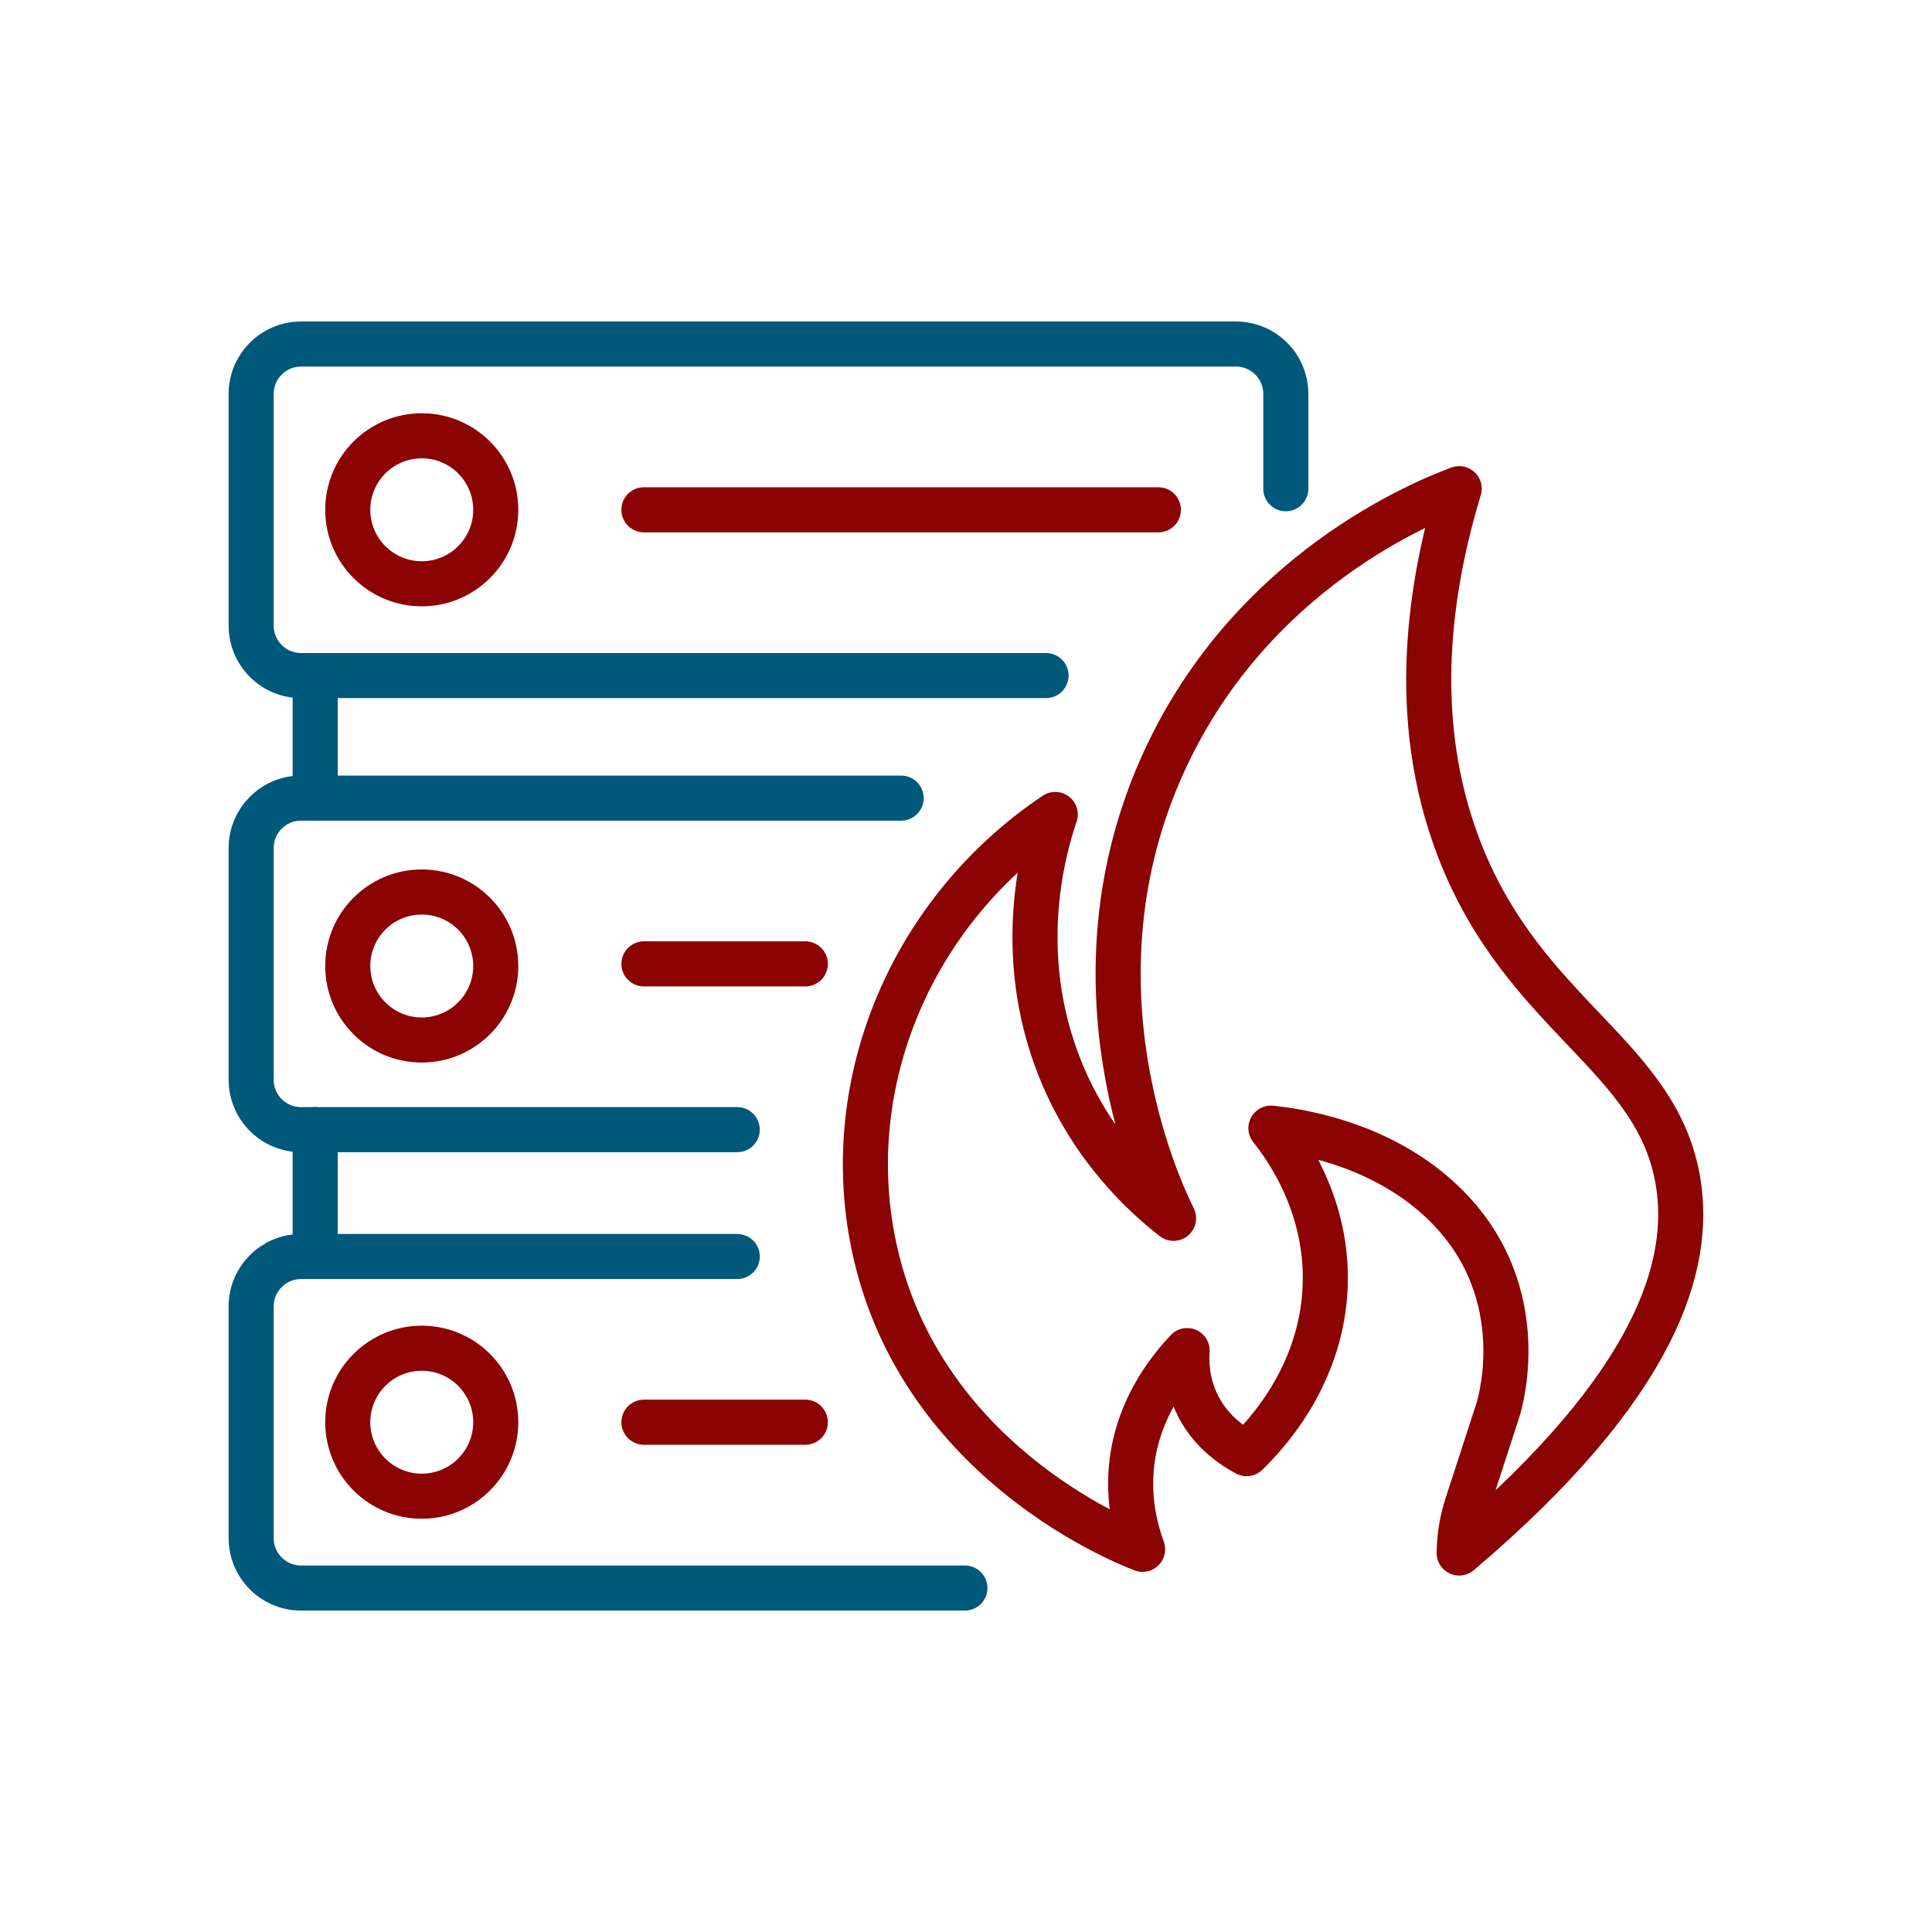
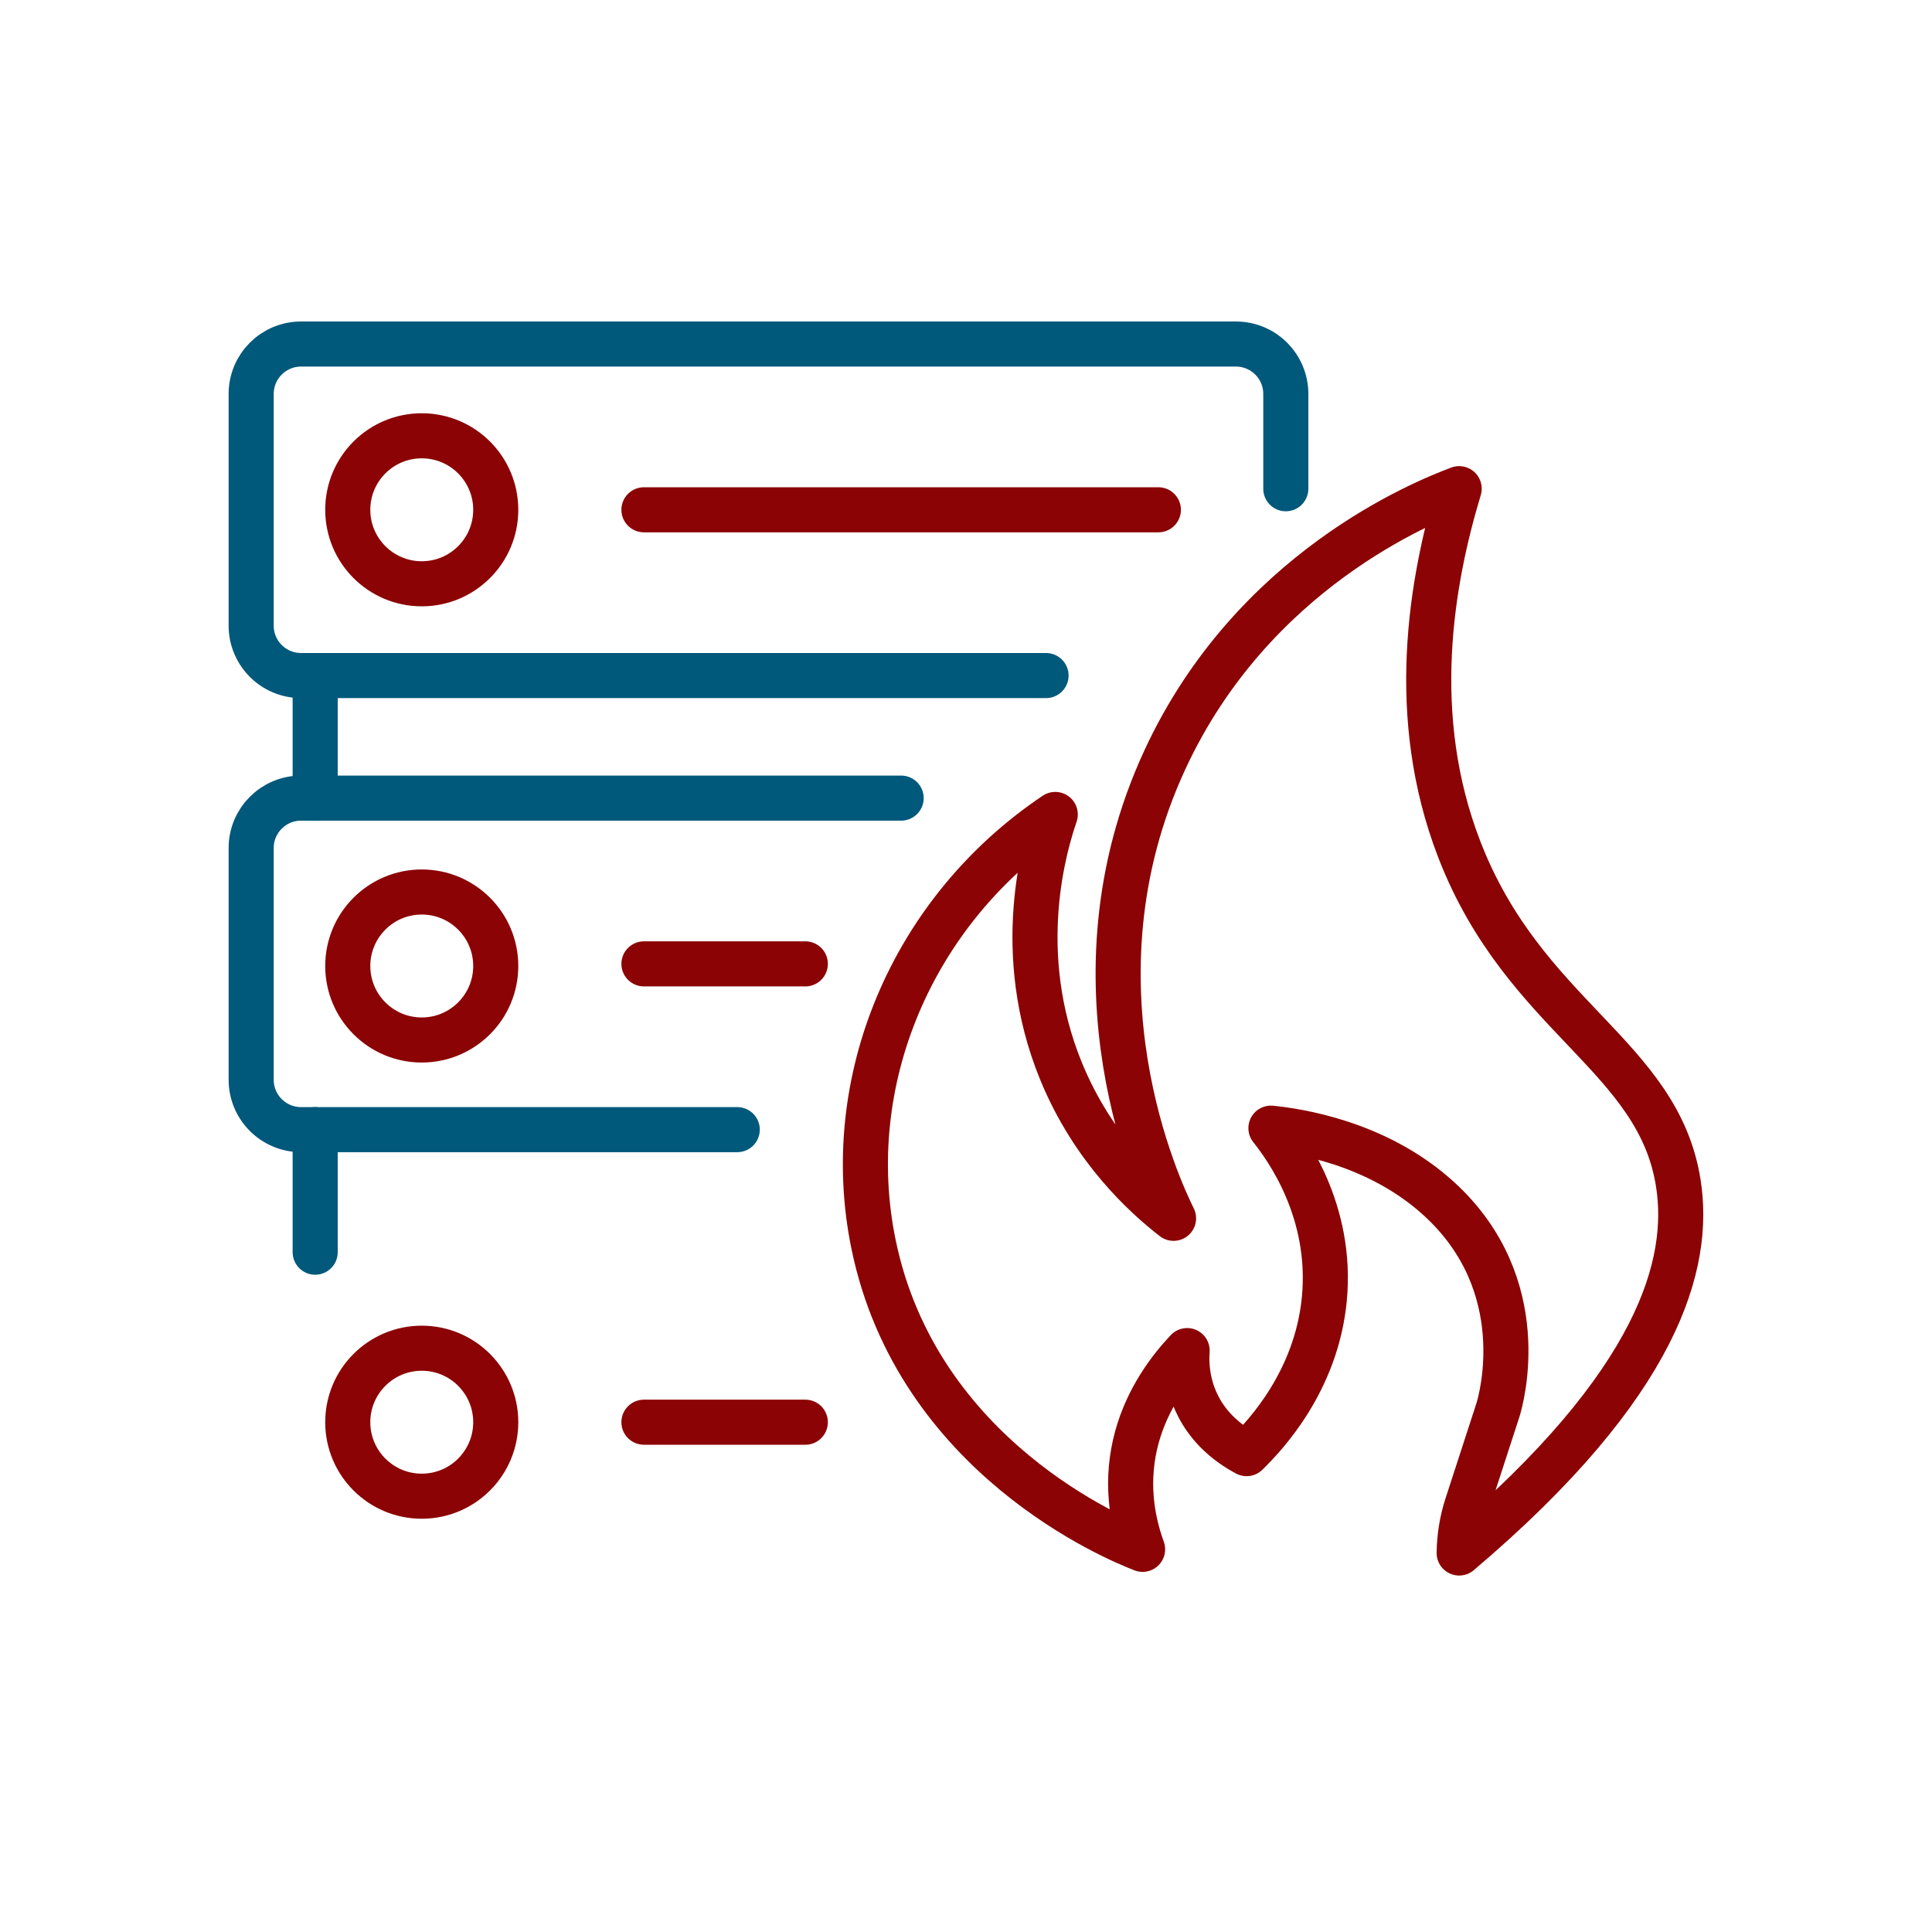
<svg xmlns="http://www.w3.org/2000/svg" id="_ÎÓÈ_2" data-name="—ÎÓÈ_2" viewBox="0 0 300 300">
  <defs>
    <style>      .cls-1 {        stroke: #00587b;      }      .cls-1, .cls-2 {        fill: none;        stroke-linecap: round;        stroke-linejoin: round;        stroke-width: 7px;      }      .cls-2 {        stroke: #8b0304;      }    </style>
  </defs>
  <path class="cls-2" d="M177.42,240.58c-1.74-4.8-2.68-10.81-.89-17.4,1.69-6.16,5.2-10.7,7.81-13.46-.14,1.91-.25,7.61,4.49,12.49,1.56,1.6,3.28,2.73,4.74,3.51,2.89-2.81,10.84-11.24,12.07-24,1.32-13.67-5.91-23.55-8.29-26.54,3.78.39,16.32,2.08,26.04,10.92,14.78,13.44,9.7,31.25,9.23,32.78-1.6,4.93-3.2,9.87-4.81,14.8-.79,2.41-1.2,4.93-1.23,7.47,31.22-26.46,35.94-45.03,34.04-57.34-3.08-19.98-23.94-25.8-34.04-51.96-7.96-20.62-4.4-41.4,0-55.97-5.53,2.08-32.1,12.73-45.69,42.08-16.09,34.74-.74,67.03,1.34,71.22-4.3-3.34-12.47-10.66-17.47-22.84-7.59-18.53-2.47-35.26-.9-39.87-22.26,14.93-33.42,41.46-28.22,66.74,6.79,33.03,37.76,45.84,41.75,47.35" />
  <line class="cls-1" x1="48.94" y1="104.9" x2="48.94" y2="123.93" />
  <line class="cls-1" x1="48.94" y1="175.41" x2="48.94" y2="194.44" />
  <g>
    <path class="cls-1" d="M162.43,104.9H46.75c-4.28,0-7.75-3.47-7.75-7.75v-35.98c0-4.28,3.47-7.75,7.75-7.75h145.16c4.28,0,7.75,3.47,7.75,7.75v14.72" />
    <line class="cls-2" x1="99.99" y1="79.16" x2="179.87" y2="79.16" />
  </g>
  <g>
-     <path class="cls-1" d="M149.83,246.59H46.75c-4.28,0-7.75-3.47-7.75-7.75v-35.98c0-4.28,3.47-7.75,7.75-7.75h67.73" />
    <line class="cls-2" x1="99.99" y1="220.84" x2="125.05" y2="220.84" />
  </g>
  <g>
    <path class="cls-1" d="M114.48,175.41H46.75c-4.28,0-7.75-3.47-7.75-7.75v-35.98c0-4.28,3.47-7.75,7.75-7.75h93.18" />
    <line class="cls-2" x1="99.99" y1="149.67" x2="125.05" y2="149.67" />
  </g>
  <circle class="cls-2" cx="65.49" cy="79.16" r="11.49" />
  <circle class="cls-2" cx="65.49" cy="150" r="11.49" />
  <circle class="cls-2" cx="65.49" cy="220.84" r="11.49" />
</svg>